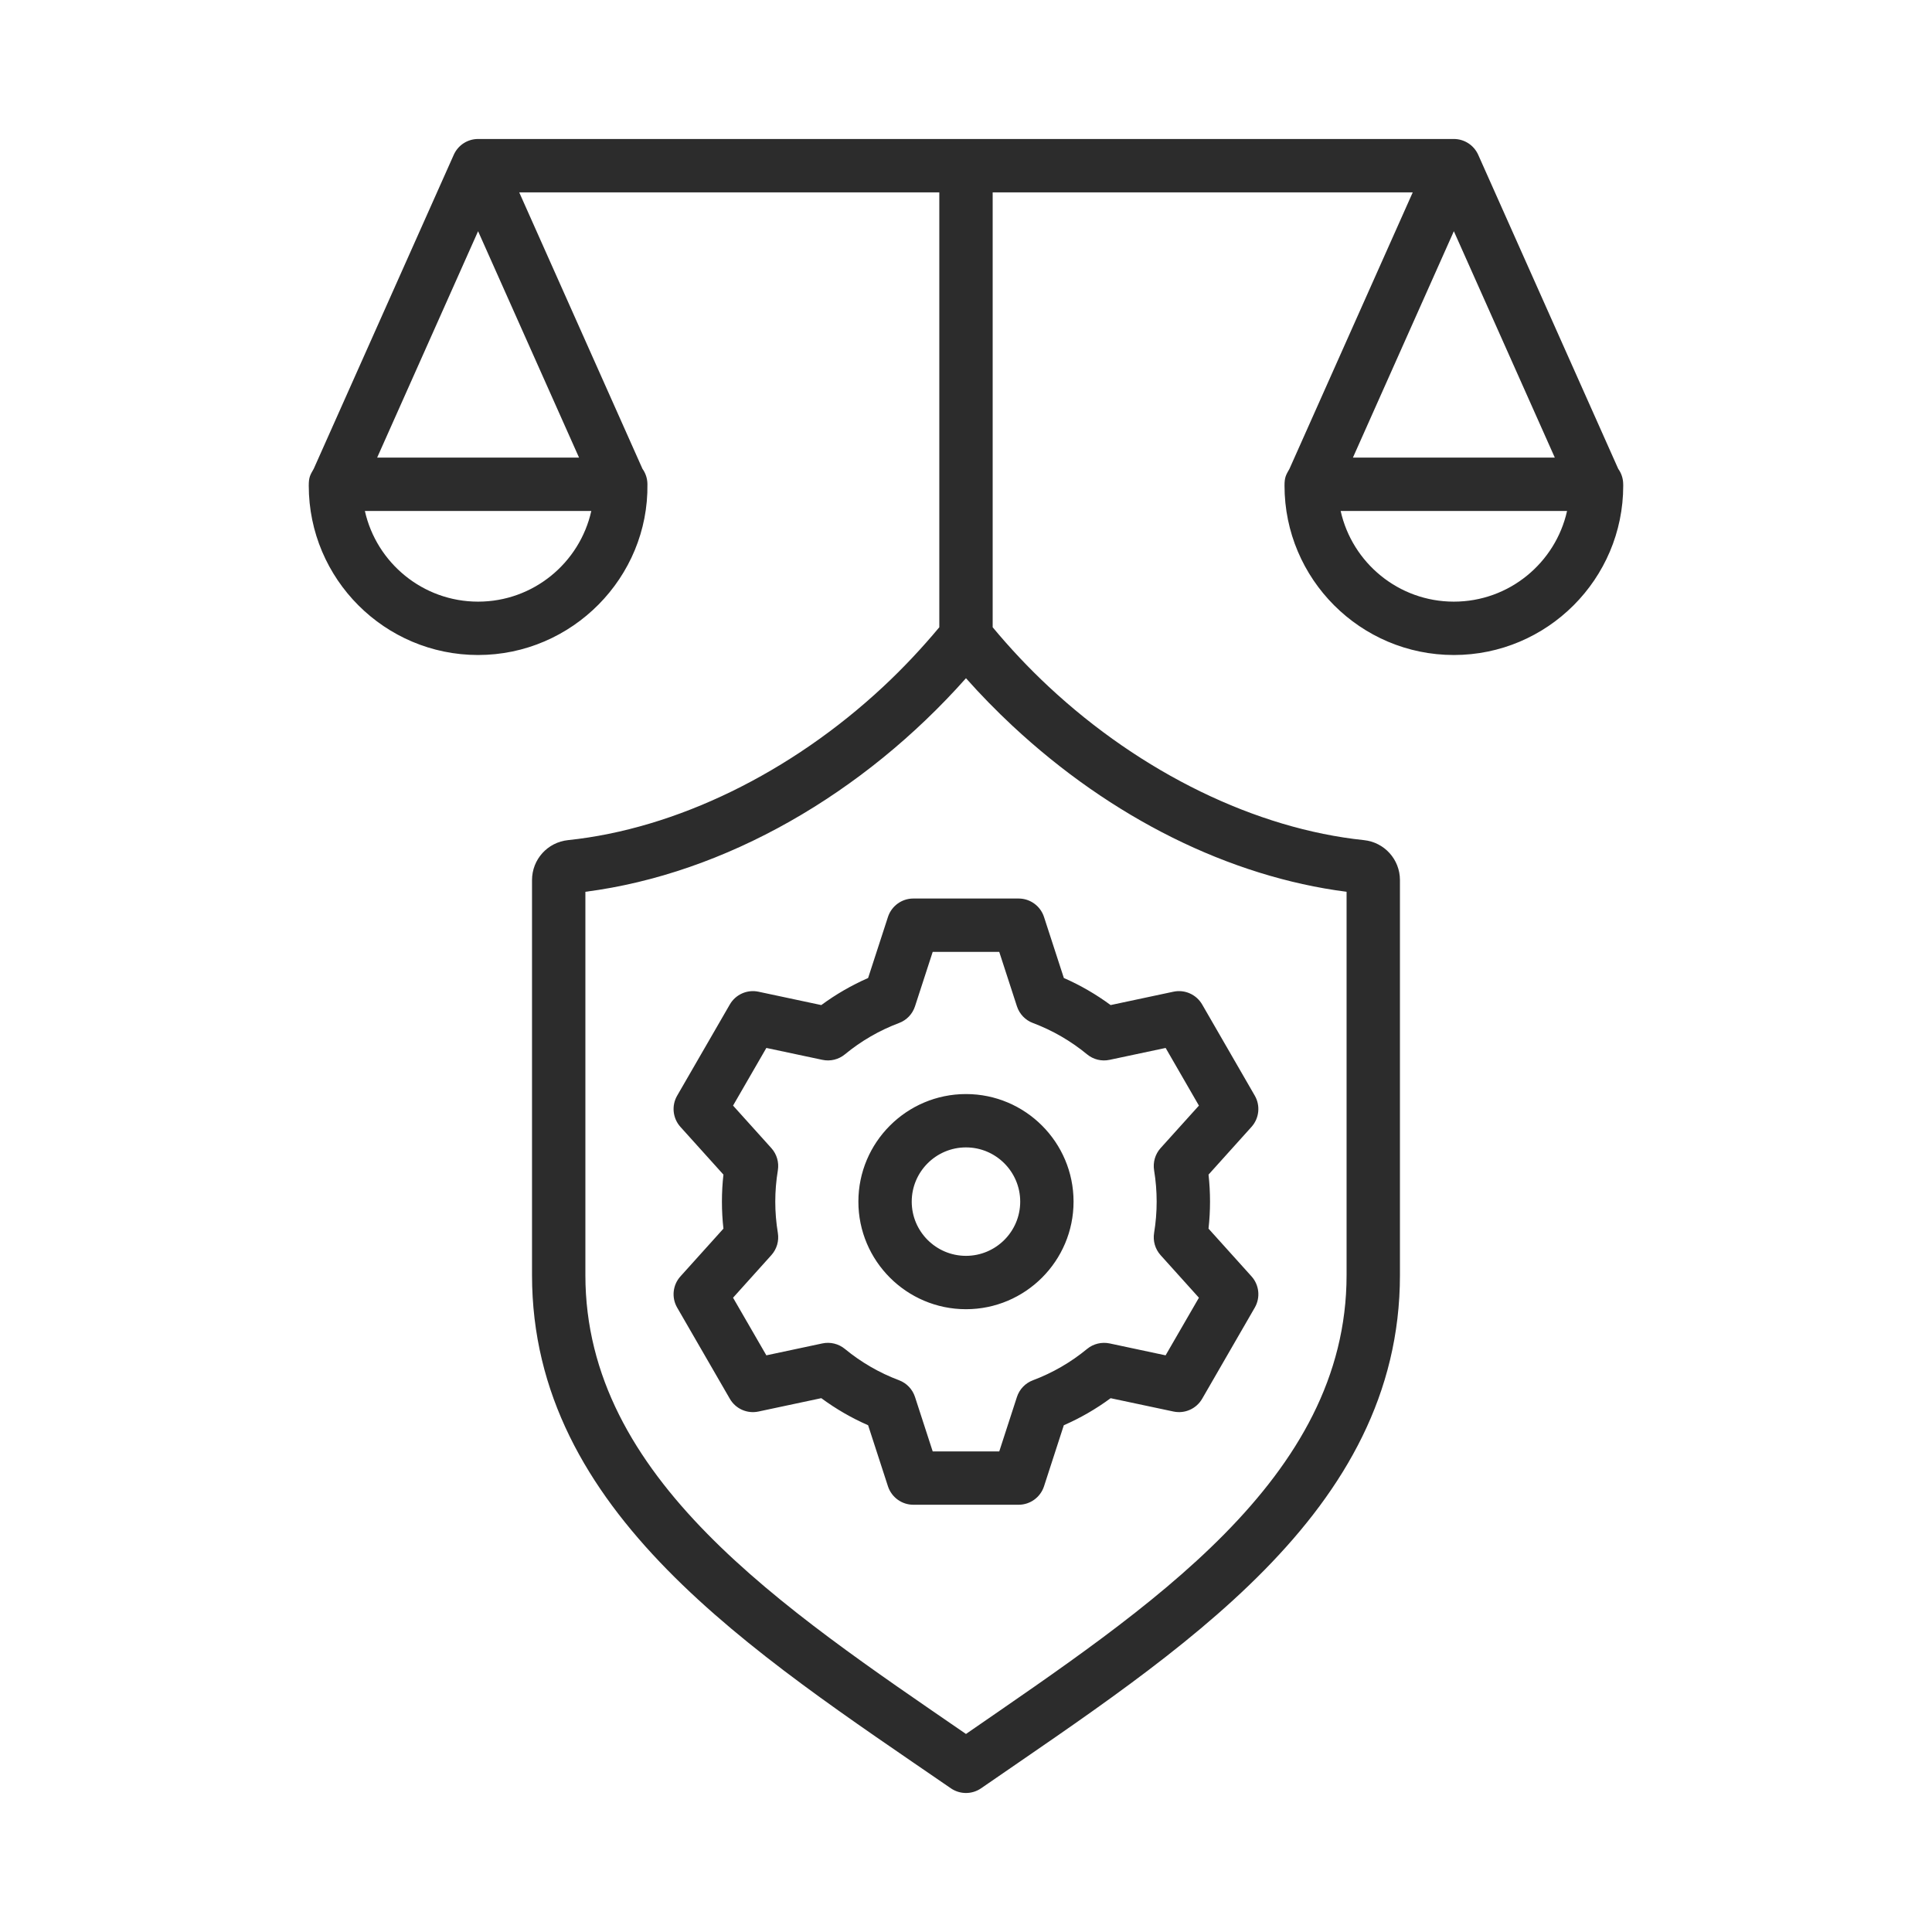
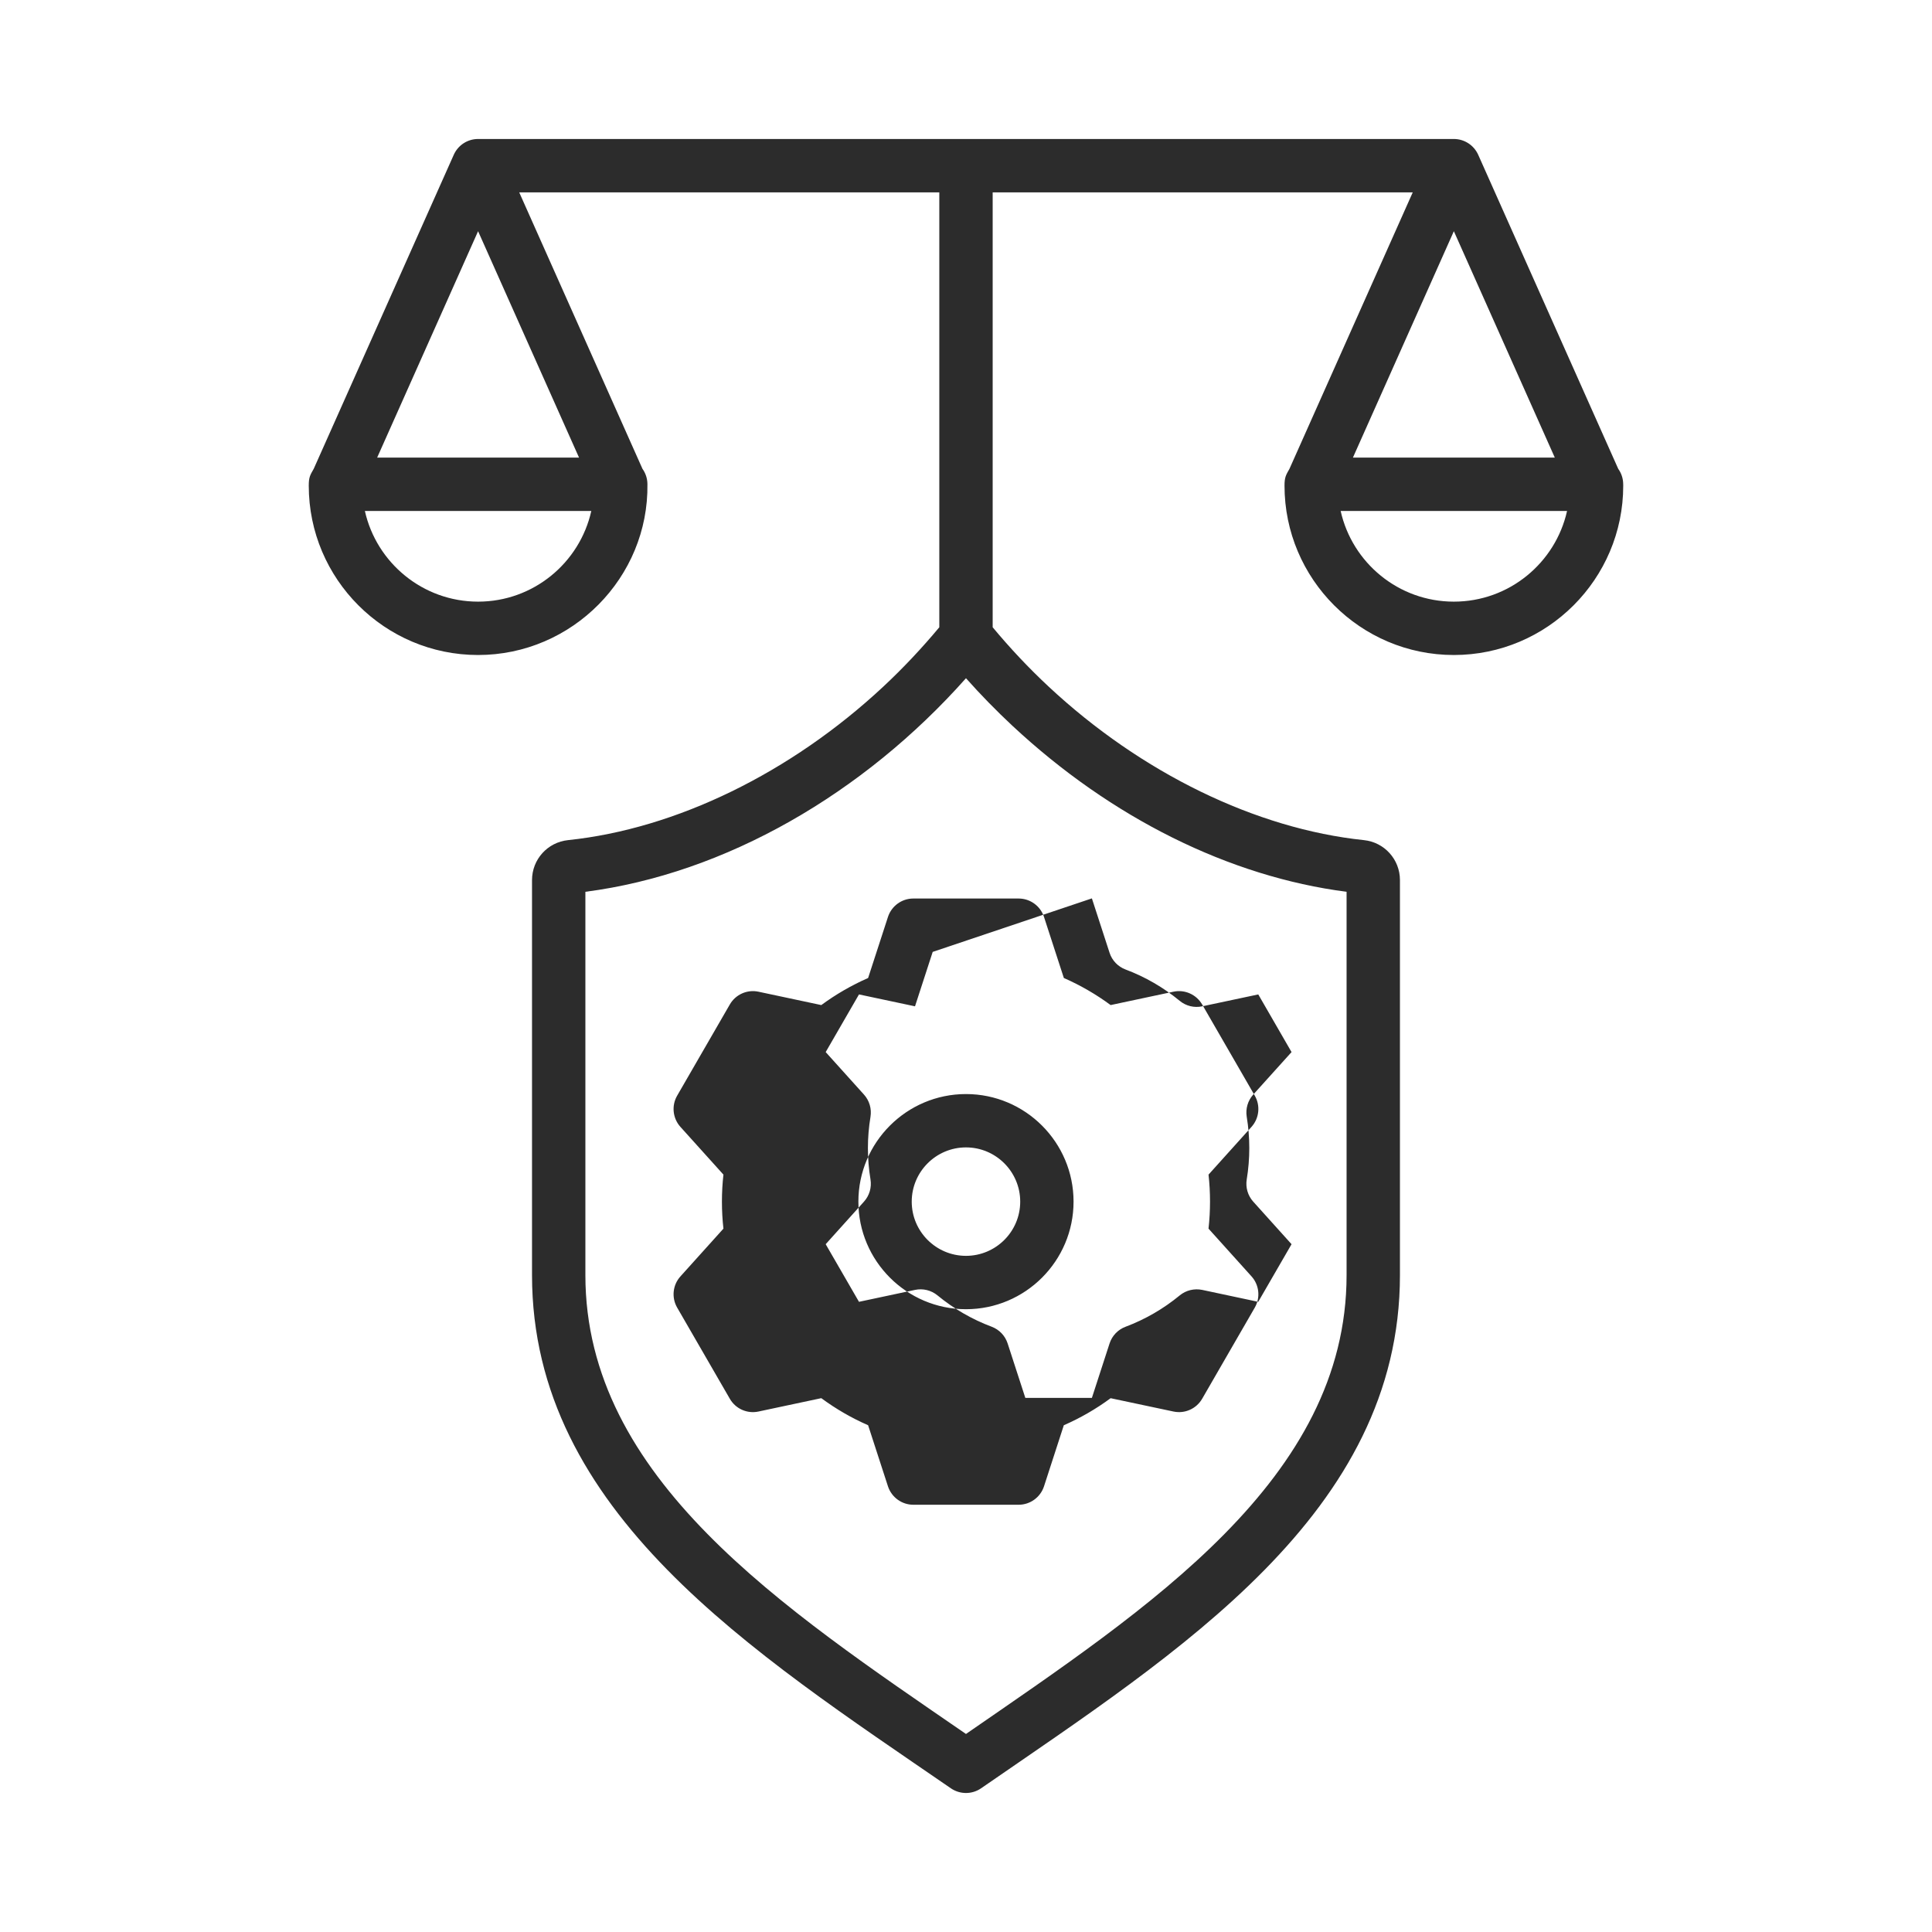
<svg xmlns="http://www.w3.org/2000/svg" id="Layer_1" enable-background="new 0 0 500 500" height="300" viewBox="0 0 500 500" width="300" version="1.1">
  <g width="100%" height="100%" transform="matrix(1,0,0,1,0,0)">
-     <path clip-rule="evenodd" d="m376.257 155.705c-14.308 0-26.307-10.05-29.298-23.471h58.595c-2.991 13.421-14.989 23.471-29.297 23.471zm-252.529 0c-14.298 0-26.302-10.05-29.298-23.471h58.6c-2.995 13.421-14.994 23.471-29.302 23.471zm0-95.868 26.126 58.591h-52.247zm278.655 58.591h-52.248l26.122-58.591zm-140.389 69.386c25.605 23.885 56.208 39.075 86.5 42.982v99.195c0 52.787-51.267 86.133-98.499 118.759-47.355-32.578-98.498-66.14-98.498-118.759v-99.195c36.243-4.674 72.007-25.441 98.498-55.273 3.79 4.263 7.804 8.379 11.999 12.291zm158.087-62.527c-.01-1.476-.482-2.84-1.286-3.956l-36.23-81.258c-1.116-2.494-3.581-4.102-6.309-4.102h-252.528c-2.723 0-5.193 1.607-6.299 4.102l-36.235 81.253c-.944 1.642-1.286 2.194-1.286 4.365 0 24.163 19.657 43.825 43.82 43.825 24.388 0 44.189-20.129 43.825-44.229-.01-1.476-.482-2.84-1.286-3.961l-31.894-71.544h108.719v112.553c-4.477 5.373-9.339 10.557-14.512 15.38-23.934 22.327-53.656 36.8-81.555 39.708-5.325.55-9.339 5.003-9.339 10.352v102.216c0 61.448 57.124 97.566 108.393 132.819 2.36 1.623 5.473 1.626 7.828 0 51.122-35.298 108.398-71.174 108.398-132.819v-102.215c0-5.349-4.014-9.802-9.334-10.352-27.909-2.908-57.631-17.382-81.56-39.708-5.178-4.823-10.04-10.006-14.508-15.38v-112.553h108.714l-31.899 71.544c-.932 1.635-1.286 2.205-1.286 4.365 0 24.163 19.657 43.825 43.825 43.825 24.163 0 43.834-19.662 43.834-43.825zm-178.699 121.064-4.579 14.084c-.648 1.993-2.168 3.59-4.136 4.321-5.081 1.91-9.801 4.638-14.016 8.116-1.622 1.335-3.771 1.856-5.822 1.413l-14.498-3.079-8.618 14.922 9.909 11c1.408 1.564 2.022 3.678 1.686 5.749-.891 5.426-.891 10.798 0 16.217.336 2.07-.278 4.175-1.686 5.739l-9.909 11.015 8.618 14.912 14.498-3.084c2.051-.438 4.199.088 5.822 1.423 4.214 3.468 8.935 6.201 14.016 8.106 1.968.74 3.488 2.329 4.136 4.331l4.579 14.089h17.226l4.574-14.089c.648-1.992 2.168-3.59 4.136-4.321 5.091-1.91 9.811-4.648 14.025-8.116 1.622-1.335 3.771-1.851 5.826-1.423l14.488 3.084 8.623-14.912-9.918-11.015c-1.408-1.564-2.017-3.678-1.681-5.748.883-5.414.884-10.796 0-16.208-.336-2.071.273-4.185 1.681-5.749l9.918-11-8.613-14.922-14.508 3.079c-2.056.443-4.195-.078-5.826-1.423-4.214-3.469-8.925-6.197-14.006-8.106-1.968-.731-3.498-2.328-4.146-4.331l-4.574-14.074zm-11.58-9.037-5.135 15.794c-4.282 1.88-8.335 4.219-12.116 7.005l-16.261-3.459c-2.923-.624-5.919.716-7.41 3.303l-13.636 23.608c-1.495 2.587-1.15 5.851.853 8.077l11.127 12.349c-.519 4.579-.52 9.402 0 13.981l-11.127 12.359c-2.002 2.216-2.348 5.476-.853 8.067l13.636 23.603c1.491 2.597 4.487 3.927 7.41 3.303l16.261-3.459c3.78 2.787 7.834 5.135 12.116 7.005l5.135 15.803c.925 2.84 3.576 4.774 6.562 4.774h27.261c2.986 0 5.641-1.934 6.567-4.774l5.125-15.803c4.292-1.871 8.345-4.219 12.116-6.996l16.261 3.449c2.933.624 5.919-.707 7.424-3.303l13.626-23.603c1.491-2.592 1.145-5.851-.848-8.067l-11.132-12.359c.521-4.686.517-9.299.005-13.981l11.117-12.349c2.002-2.226 2.348-5.49.857-8.077l-13.626-23.608c-1.505-2.587-4.497-3.926-7.424-3.303l-16.261 3.459c-3.78-2.787-7.824-5.125-12.106-7.005l-5.135-15.794c-.926-2.845-3.581-4.774-6.567-4.774h-27.261c-2.985.001-5.635 1.93-6.561 4.775zm20.193 59.633c-7.741 0-14.04 6.299-14.04 14.035 0 7.741 6.299 14.03 14.04 14.03 7.736 0 14.035-6.289 14.035-14.03 0-7.736-6.299-14.035-14.035-14.035zm-27.846 14.035c0 15.351 12.496 27.841 27.846 27.841 15.355 0 27.841-12.491 27.841-27.841 0-15.355-12.486-27.841-27.841-27.841-15.35 0-27.846 12.486-27.846 27.841z" fill-rule="evenodd" fill="#2c2c2c" fill-opacity="1" data-original-color="#000000ff" stroke="none" stroke-opacity="1" />
+     <path clip-rule="evenodd" d="m376.257 155.705c-14.308 0-26.307-10.05-29.298-23.471h58.595c-2.991 13.421-14.989 23.471-29.297 23.471zm-252.529 0c-14.298 0-26.302-10.05-29.298-23.471h58.6c-2.995 13.421-14.994 23.471-29.302 23.471zm0-95.868 26.126 58.591h-52.247zm278.655 58.591h-52.248l26.122-58.591zm-140.389 69.386c25.605 23.885 56.208 39.075 86.5 42.982v99.195c0 52.787-51.267 86.133-98.499 118.759-47.355-32.578-98.498-66.14-98.498-118.759v-99.195c36.243-4.674 72.007-25.441 98.498-55.273 3.79 4.263 7.804 8.379 11.999 12.291zm158.087-62.527c-.01-1.476-.482-2.84-1.286-3.956l-36.23-81.258c-1.116-2.494-3.581-4.102-6.309-4.102h-252.528c-2.723 0-5.193 1.607-6.299 4.102l-36.235 81.253c-.944 1.642-1.286 2.194-1.286 4.365 0 24.163 19.657 43.825 43.82 43.825 24.388 0 44.189-20.129 43.825-44.229-.01-1.476-.482-2.84-1.286-3.961l-31.894-71.544h108.719v112.553c-4.477 5.373-9.339 10.557-14.512 15.38-23.934 22.327-53.656 36.8-81.555 39.708-5.325.55-9.339 5.003-9.339 10.352v102.216c0 61.448 57.124 97.566 108.393 132.819 2.36 1.623 5.473 1.626 7.828 0 51.122-35.298 108.398-71.174 108.398-132.819v-102.215c0-5.349-4.014-9.802-9.334-10.352-27.909-2.908-57.631-17.382-81.56-39.708-5.178-4.823-10.04-10.006-14.508-15.38v-112.553h108.714l-31.899 71.544c-.932 1.635-1.286 2.205-1.286 4.365 0 24.163 19.657 43.825 43.825 43.825 24.163 0 43.834-19.662 43.834-43.825zm-178.699 121.064-4.579 14.084l-14.498-3.079-8.618 14.922 9.909 11c1.408 1.564 2.022 3.678 1.686 5.749-.891 5.426-.891 10.798 0 16.217.336 2.07-.278 4.175-1.686 5.739l-9.909 11.015 8.618 14.912 14.498-3.084c2.051-.438 4.199.088 5.822 1.423 4.214 3.468 8.935 6.201 14.016 8.106 1.968.74 3.488 2.329 4.136 4.331l4.579 14.089h17.226l4.574-14.089c.648-1.992 2.168-3.59 4.136-4.321 5.091-1.91 9.811-4.648 14.025-8.116 1.622-1.335 3.771-1.851 5.826-1.423l14.488 3.084 8.623-14.912-9.918-11.015c-1.408-1.564-2.017-3.678-1.681-5.748.883-5.414.884-10.796 0-16.208-.336-2.071.273-4.185 1.681-5.749l9.918-11-8.613-14.922-14.508 3.079c-2.056.443-4.195-.078-5.826-1.423-4.214-3.469-8.925-6.197-14.006-8.106-1.968-.731-3.498-2.328-4.146-4.331l-4.574-14.074zm-11.58-9.037-5.135 15.794c-4.282 1.88-8.335 4.219-12.116 7.005l-16.261-3.459c-2.923-.624-5.919.716-7.41 3.303l-13.636 23.608c-1.495 2.587-1.15 5.851.853 8.077l11.127 12.349c-.519 4.579-.52 9.402 0 13.981l-11.127 12.359c-2.002 2.216-2.348 5.476-.853 8.067l13.636 23.603c1.491 2.597 4.487 3.927 7.41 3.303l16.261-3.459c3.78 2.787 7.834 5.135 12.116 7.005l5.135 15.803c.925 2.84 3.576 4.774 6.562 4.774h27.261c2.986 0 5.641-1.934 6.567-4.774l5.125-15.803c4.292-1.871 8.345-4.219 12.116-6.996l16.261 3.449c2.933.624 5.919-.707 7.424-3.303l13.626-23.603c1.491-2.592 1.145-5.851-.848-8.067l-11.132-12.359c.521-4.686.517-9.299.005-13.981l11.117-12.349c2.002-2.226 2.348-5.49.857-8.077l-13.626-23.608c-1.505-2.587-4.497-3.926-7.424-3.303l-16.261 3.459c-3.78-2.787-7.824-5.125-12.106-7.005l-5.135-15.794c-.926-2.845-3.581-4.774-6.567-4.774h-27.261c-2.985.001-5.635 1.93-6.561 4.775zm20.193 59.633c-7.741 0-14.04 6.299-14.04 14.035 0 7.741 6.299 14.03 14.04 14.03 7.736 0 14.035-6.289 14.035-14.03 0-7.736-6.299-14.035-14.035-14.035zm-27.846 14.035c0 15.351 12.496 27.841 27.846 27.841 15.355 0 27.841-12.491 27.841-27.841 0-15.355-12.486-27.841-27.841-27.841-15.35 0-27.846 12.486-27.846 27.841z" fill-rule="evenodd" fill="#2c2c2c" fill-opacity="1" data-original-color="#000000ff" stroke="none" stroke-opacity="1" />
  </g>
</svg>